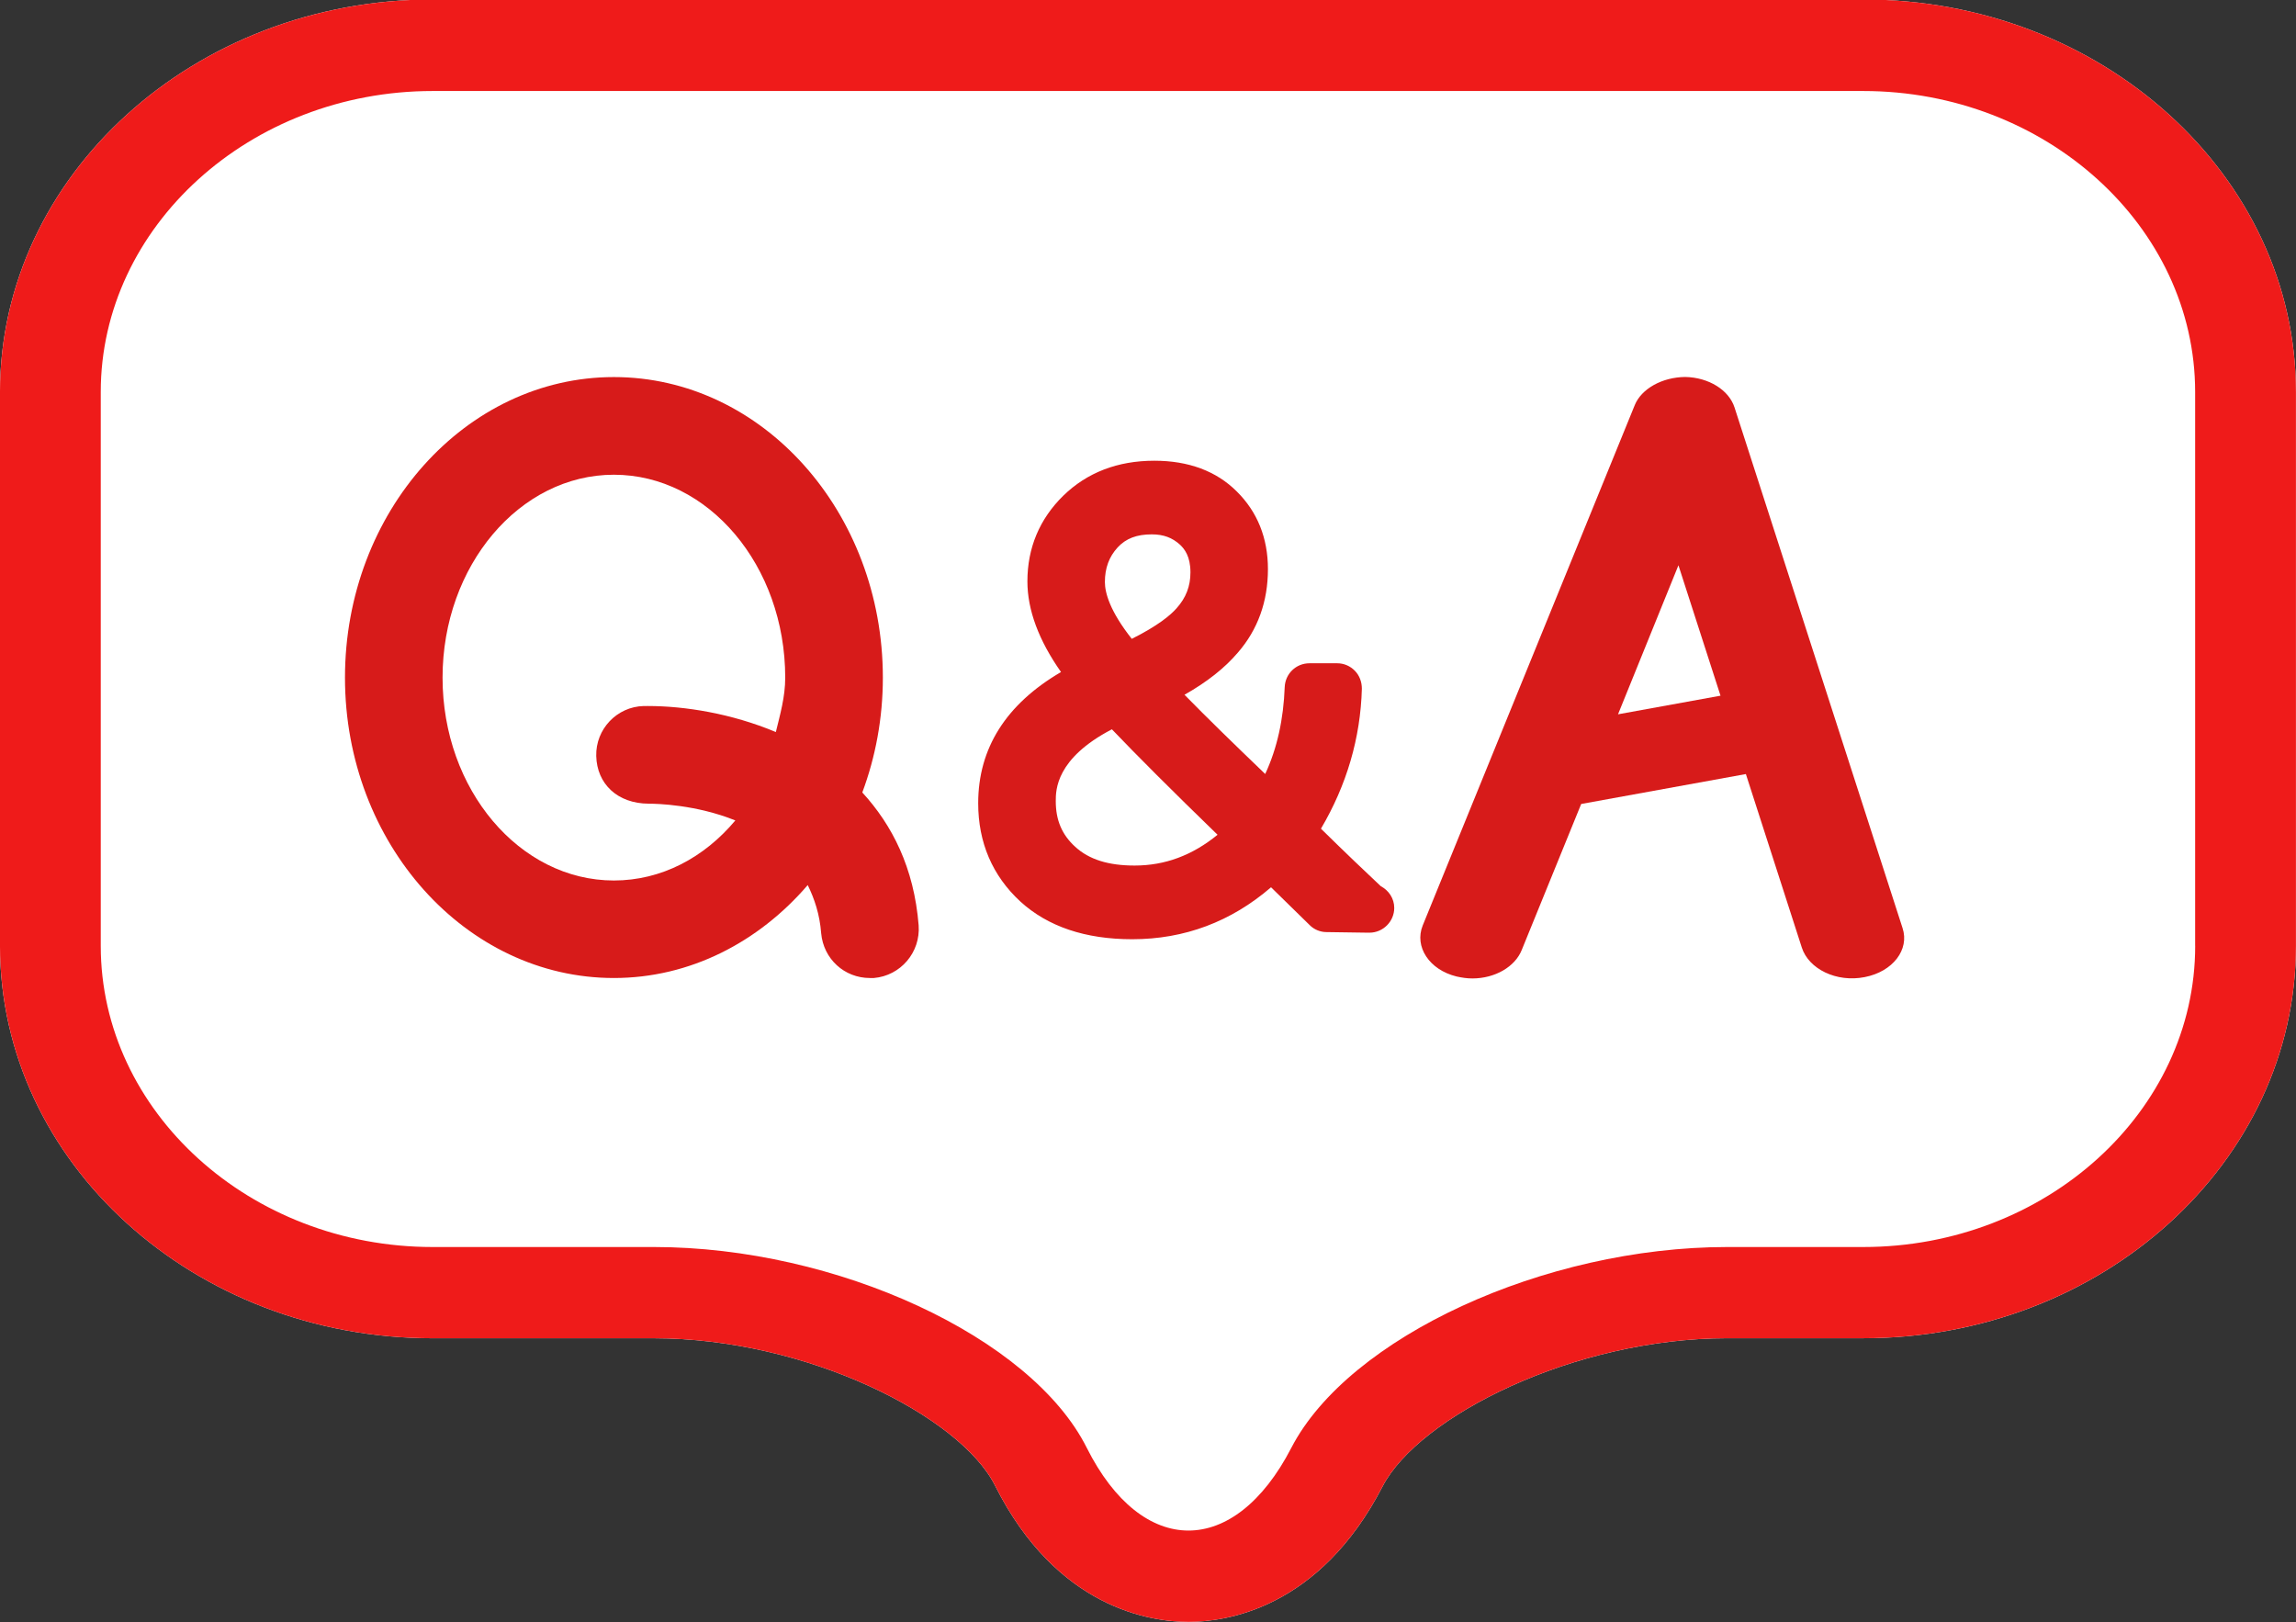
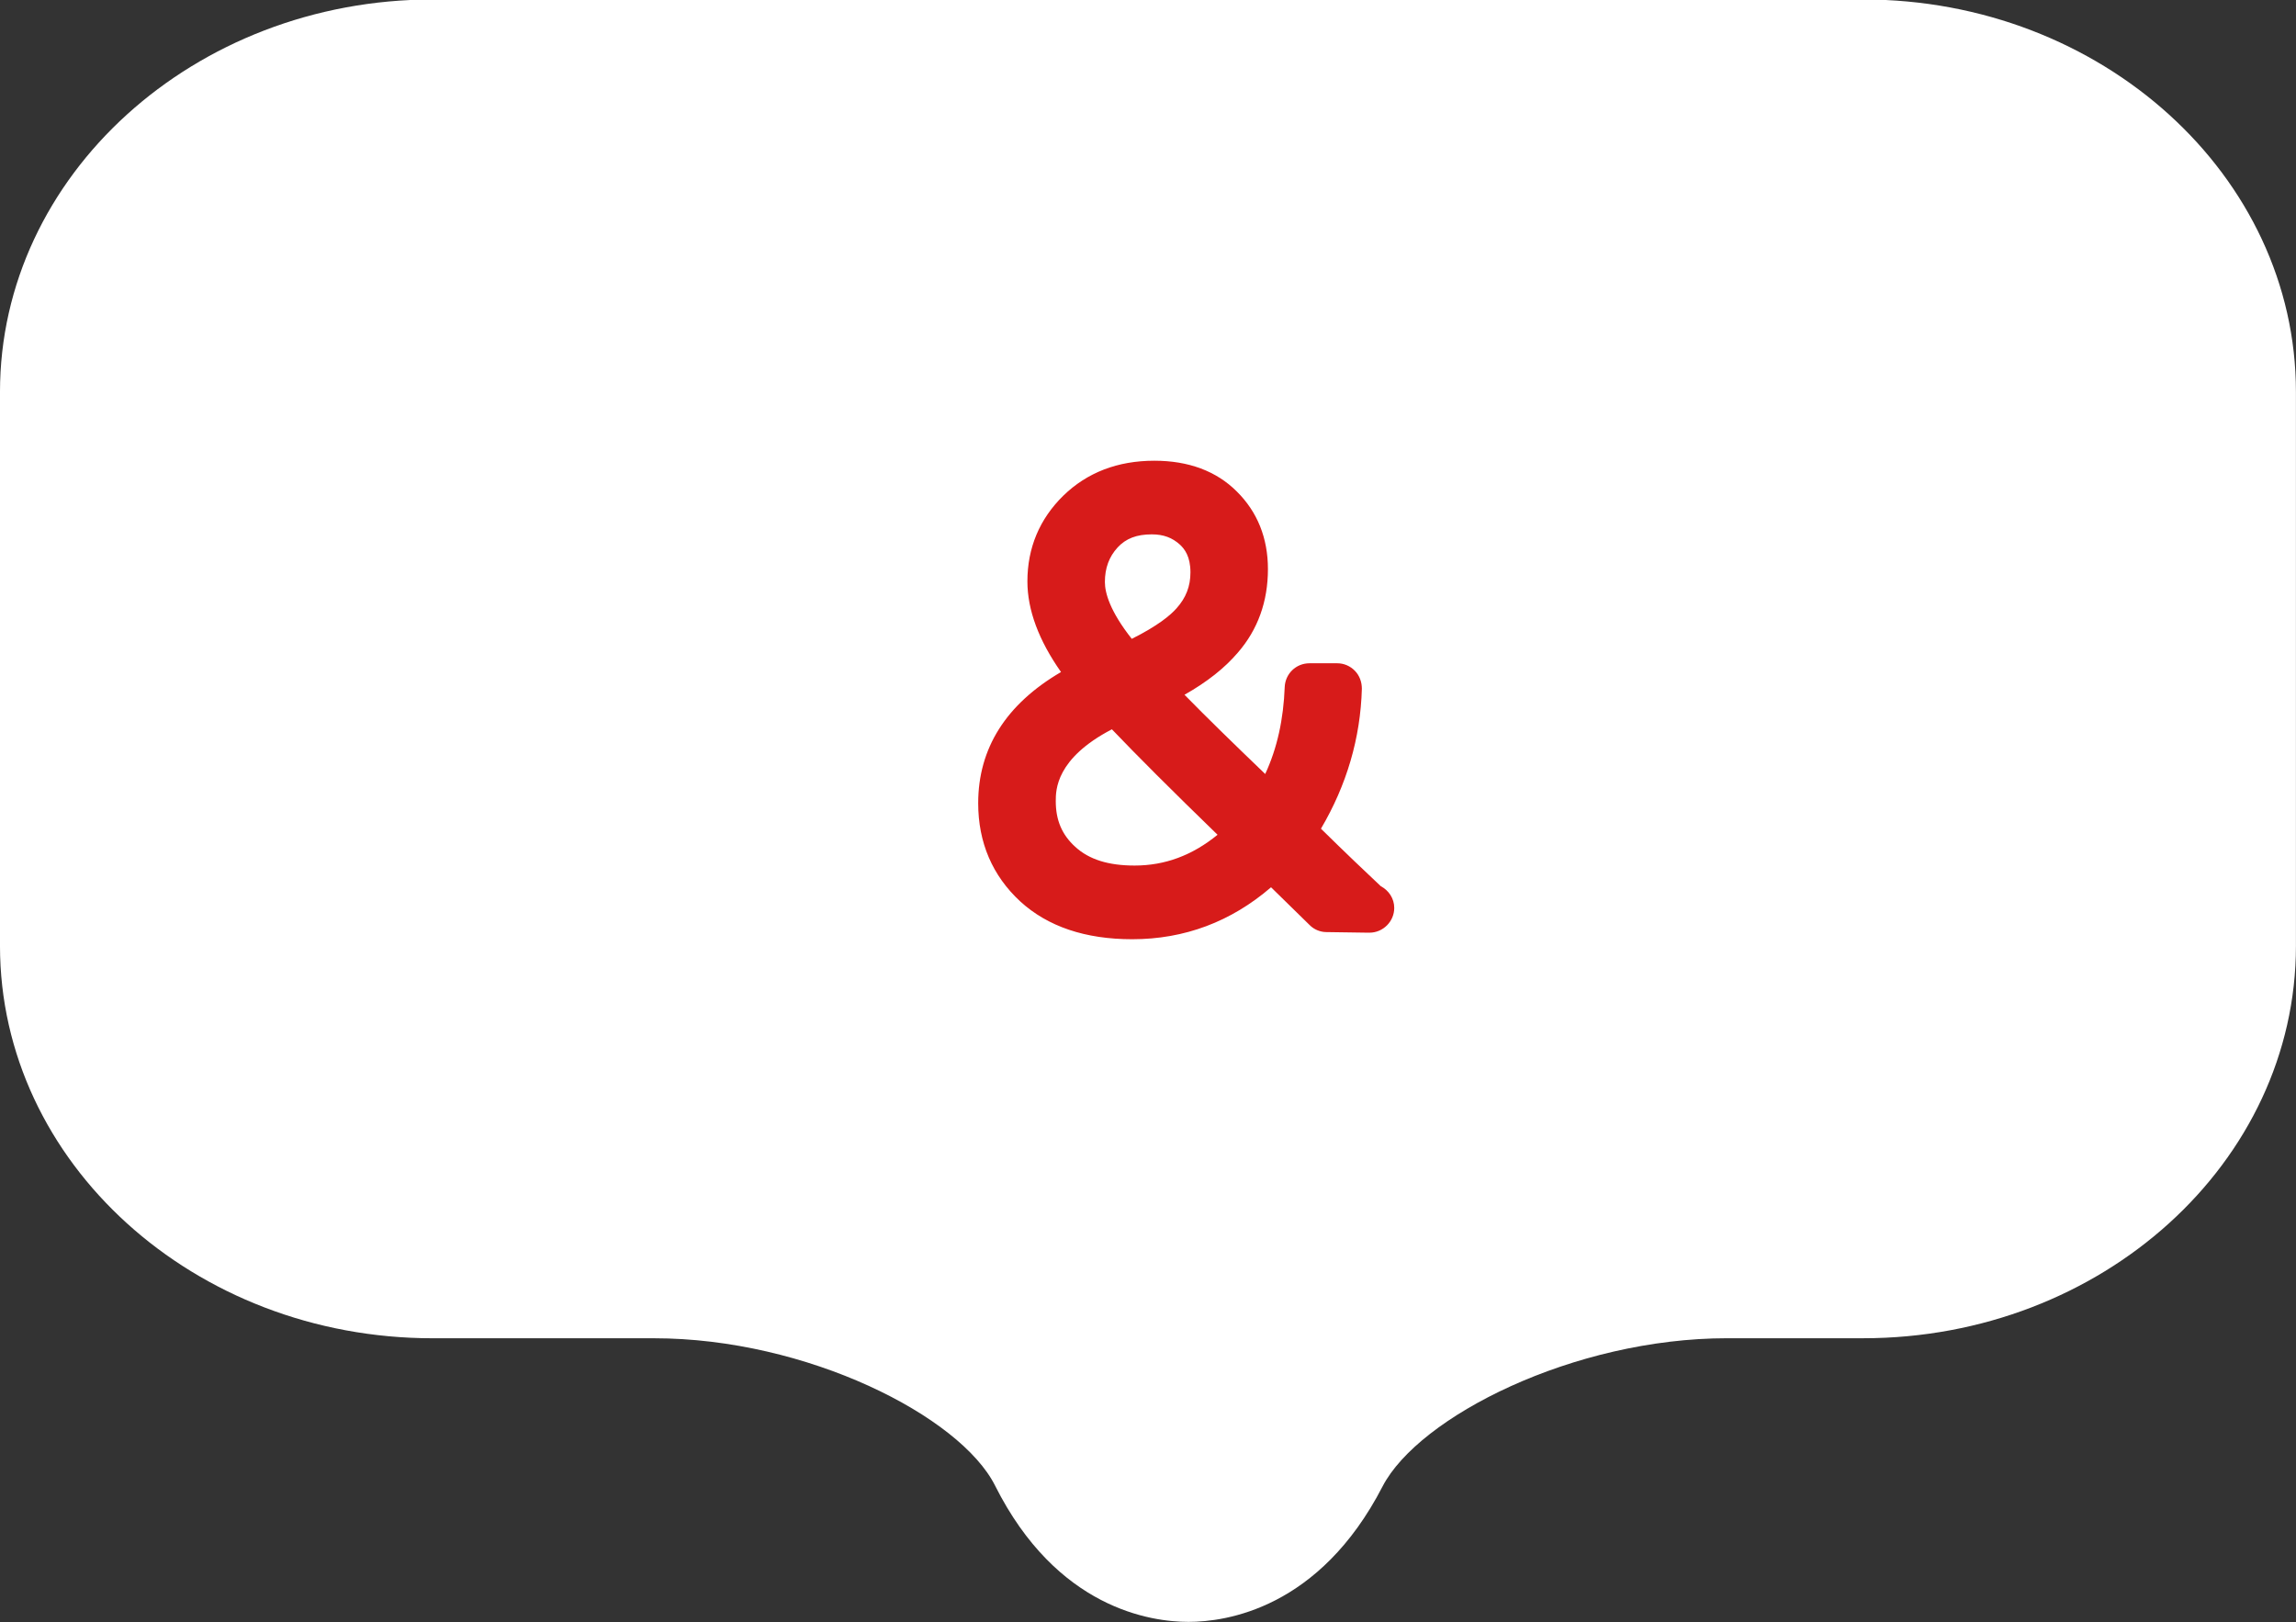
<svg xmlns="http://www.w3.org/2000/svg" height="111.9" preserveAspectRatio="xMidYMid meet" version="1.0" viewBox="0.8 0.6 158.4 111.9" width="158.4" zoomAndPan="magnify">
  <rect x="0.8" y="0.6" width="158.4" height="111.9" fill="#333333" stroke="none" />
  <g id="change1_1">
    <path d="M129.342,0.564h-98.69c-16.46,0-29.853,12.15-29.853,27.076v38.211c0,14.938,13.393,27.069,29.853,27.069 h15.264c10.543,0,21.125,5.366,23.533,10.165c4.263,8.486,10.75,9.4,13.346,9.4c2.568,0,9.029-0.9,13.388-9.346 c2.501-4.813,13.179-10.221,23.774-10.221h9.385c16.462,0,29.854-12.131,29.854-27.068V27.64 C159.196,12.714,145.803,0.564,129.342,0.564z" fill="#FFF" />
  </g>
  <g>
    <g>
      <g id="change2_1">
-         <path d="M129.342,0.564h-98.69c-16.46,0-29.853,12.15-29.853,27.076v38.211c0,14.938,13.393,27.069,29.853,27.069 h15.264c10.543,0,21.125,5.366,23.533,10.165c4.263,8.486,10.75,9.4,13.346,9.4c2.568,0,9.029-0.9,13.388-9.346 c2.501-4.813,13.179-10.221,23.774-10.221h9.385c16.462,0,29.854-12.131,29.854-27.068V27.64 C159.196,12.714,145.803,0.564,129.342,0.564z M152.245,65.852c0,11.431-10.302,20.774-22.902,20.774h-9.385 c-12.602,0-26.115,6.213-30.07,13.853c-3.932,7.609-10.287,7.609-14.112,0c-3.825-7.64-17.26-13.853-29.859-13.853H30.651 c-12.593,0-22.9-9.345-22.9-20.774V27.64c0-11.417,10.308-20.762,22.9-20.762h98.689c12.603,0,22.902,9.346,22.902,20.762v38.211 H152.245z" fill="#EF1B1A" />
-       </g>
+         </g>
    </g>
    <g>
      <g id="change3_1">
-         <path d="M61.708,47.348c0-11.438-8.323-20.736-18.557-20.736C32.93,26.612,24.6,35.91,24.6,47.348 c0,11.421,8.33,20.72,18.551,20.72c5.258,0,9.991-2.479,13.373-6.411c0.464,0.946,0.827,2.01,0.928,3.325 c0.162,1.771,1.601,3.086,3.362,3.086h0.229h0.048c1.842-0.159,3.221-1.772,3.086-3.629c-0.316-3.986-1.836-6.933-3.887-9.171 C61.198,52.834,61.708,50.151,61.708,47.348z M54.325,51.1c-3.065-1.284-6.292-1.795-8.82-1.795H45.21 c-1.85,0.046-3.322,1.593-3.276,3.449c0.048,1.909,1.447,3.281,3.626,3.288c0.563,0,3.274,0.067,5.97,1.156 c-2.145,2.563-5.097,4.143-8.378,4.143c-6.508,0-11.82-6.274-11.82-13.993c0-7.719,5.313-13.999,11.82-13.999 c6.521,0,11.82,6.28,11.82,13.999C54.972,48.679,54.622,49.876,54.325,51.1z" fill="#D71B1A" />
-       </g>
+         </g>
      <g id="change3_2">
-         <path d="M117.065,26.605c-1.602,0.014-3.025,0.82-3.482,1.937L98.952,64.445c-0.593,1.468,0.457,3.062,2.34,3.519 c0.362,0.079,0.699,0.134,1.09,0.134c1.56,0,2.943-0.808,3.402-1.964l4.102-10.072l11.361-2.064l3.859,11.97 c0.473,1.472,2.381,2.425,4.344,2.036c1.938-0.377,3.094-1.896,2.608-3.376L120.465,28.71 C120.077,27.506,118.691,26.639,117.065,26.605z M112.427,49.876l4.168-10.281l2.903,8.997L112.427,49.876z" fill="#D71B1A" />
-       </g>
+         </g>
      <g>
        <g fill="#D71B1A" id="change3_3">
-           <path d="M92.336,63.195l-3.848-3.758c-2.684,2.836-5.869,4.248-9.581,4.248c-2.798,0-4.995-0.711-6.563-2.158 c-1.56-1.45-2.354-3.28-2.354-5.52c0-3.678,2.219-6.502,6.63-8.472c-2.151-2.488-3.241-4.761-3.241-6.832 c0-1.849,0.659-3.416,1.97-4.693c1.313-1.291,3.021-1.937,5.09-1.937c1.896,0,3.396,0.545,4.492,1.641 c1.089,1.076,1.627,2.455,1.627,4.143c0,1.815-0.553,3.375-1.654,4.659c-1.107,1.284-2.837,2.467-5.204,3.537 c1.999,2.125,4.915,5.009,8.788,8.667c1.668-2.474,2.542-5.365,2.649-8.667h1.923c-0.107,3.564-1.211,6.872-3.322,9.951 c2.273,2.24,4.104,3.979,5.447,5.226L92.336,63.195z M87.279,58.2c-4.431-4.263-7.551-7.39-9.38-9.359 c-3.986,1.735-5.971,4.068-5.971,7.026c0,1.796,0.633,3.267,1.909,4.418c1.272,1.156,3.014,1.734,5.238,1.734 C82.122,62.02,84.852,60.754,87.279,58.2z M78.418,46.763c2.313-1.022,3.933-2.051,4.84-3.08 c0.908-1.021,1.371-2.219,1.371-3.597c0-1.304-0.408-2.359-1.256-3.146c-0.843-0.793-1.883-1.184-3.114-1.184 c-1.513,0-2.71,0.484-3.597,1.446c-0.889,0.968-1.339,2.152-1.339,3.55C75.324,42.453,76.353,44.457,78.418,46.763z" />
          <path d="M78.908,65.393c-3.233,0-5.823-0.873-7.719-2.606c-1.923-1.775-2.904-4.068-2.904-6.777 c0-3.792,1.923-6.832,5.714-9.05c-1.533-2.179-2.319-4.276-2.319-6.253c0-2.306,0.834-4.303,2.481-5.917 c1.641-1.594,3.745-2.407,6.279-2.407c2.354,0,4.277,0.712,5.689,2.125c1.418,1.405,2.145,3.208,2.145,5.353 c0,2.232-0.699,4.182-2.084,5.769c-0.895,1.049-2.111,2.017-3.673,2.898c1.508,1.54,3.37,3.355,5.569,5.466 c0.832-1.788,1.263-3.798,1.345-5.997c0.039-0.915,0.778-1.641,1.707-1.641h1.923c0.457,0,0.889,0.188,1.211,0.518 c0.322,0.329,0.482,0.773,0.482,1.237c-0.094,3.409-1.049,6.649-2.822,9.656c1.641,1.614,3.038,2.944,4.128,3.967 c0.551,0.291,0.928,0.848,0.928,1.5c0,0.939-0.778,1.707-1.708,1.707c-0.039,0-0.066,0-0.094,0h-0.027L92.308,64.9 c-0.431,0-0.861-0.183-1.156-0.484l-2.663-2.607C85.733,64.182,82.524,65.393,78.908,65.393z M77.509,50.911 c-3.872,2.017-3.872,4.196-3.872,4.956c0,1.324,0.431,2.32,1.344,3.152c0.955,0.875,2.287,1.291,4.096,1.291 c2.091,0,3.975-0.699,5.722-2.123C81.638,55.121,79.191,52.673,77.509,50.911z M80.26,37.463c-1.036,0-1.782,0.282-2.354,0.901 c-0.592,0.645-0.88,1.425-0.88,2.387c0,0.753,0.349,2.01,1.854,3.92c1.803-0.901,2.676-1.634,3.093-2.111 c0.652-0.727,0.955-1.52,0.955-2.475c0-1.109-0.411-1.613-0.713-1.902C81.672,37.686,81.06,37.463,80.26,37.463z" />
        </g>
      </g>
    </g>
  </g>
</svg>